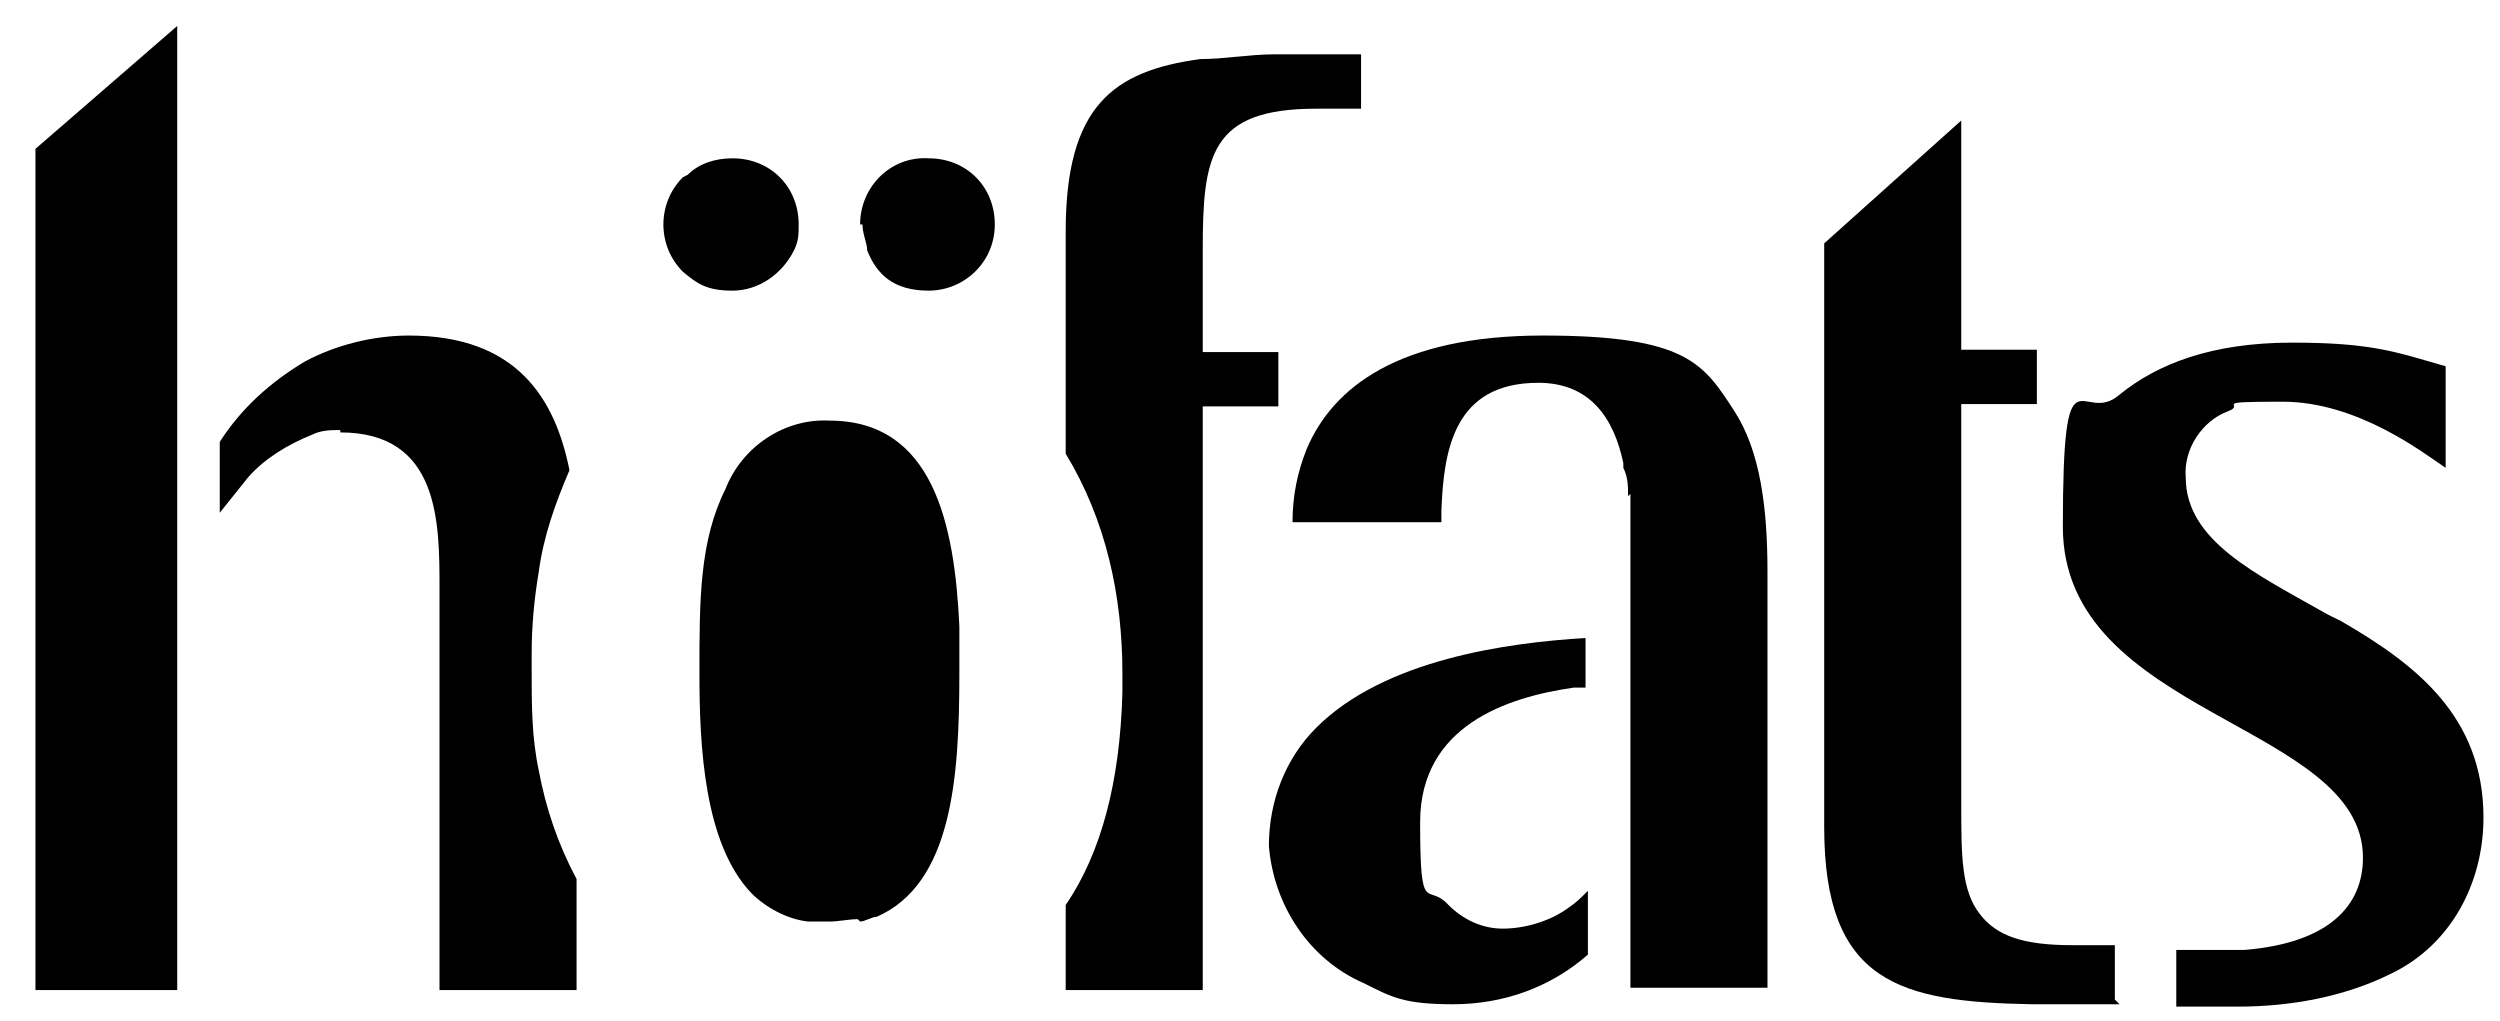
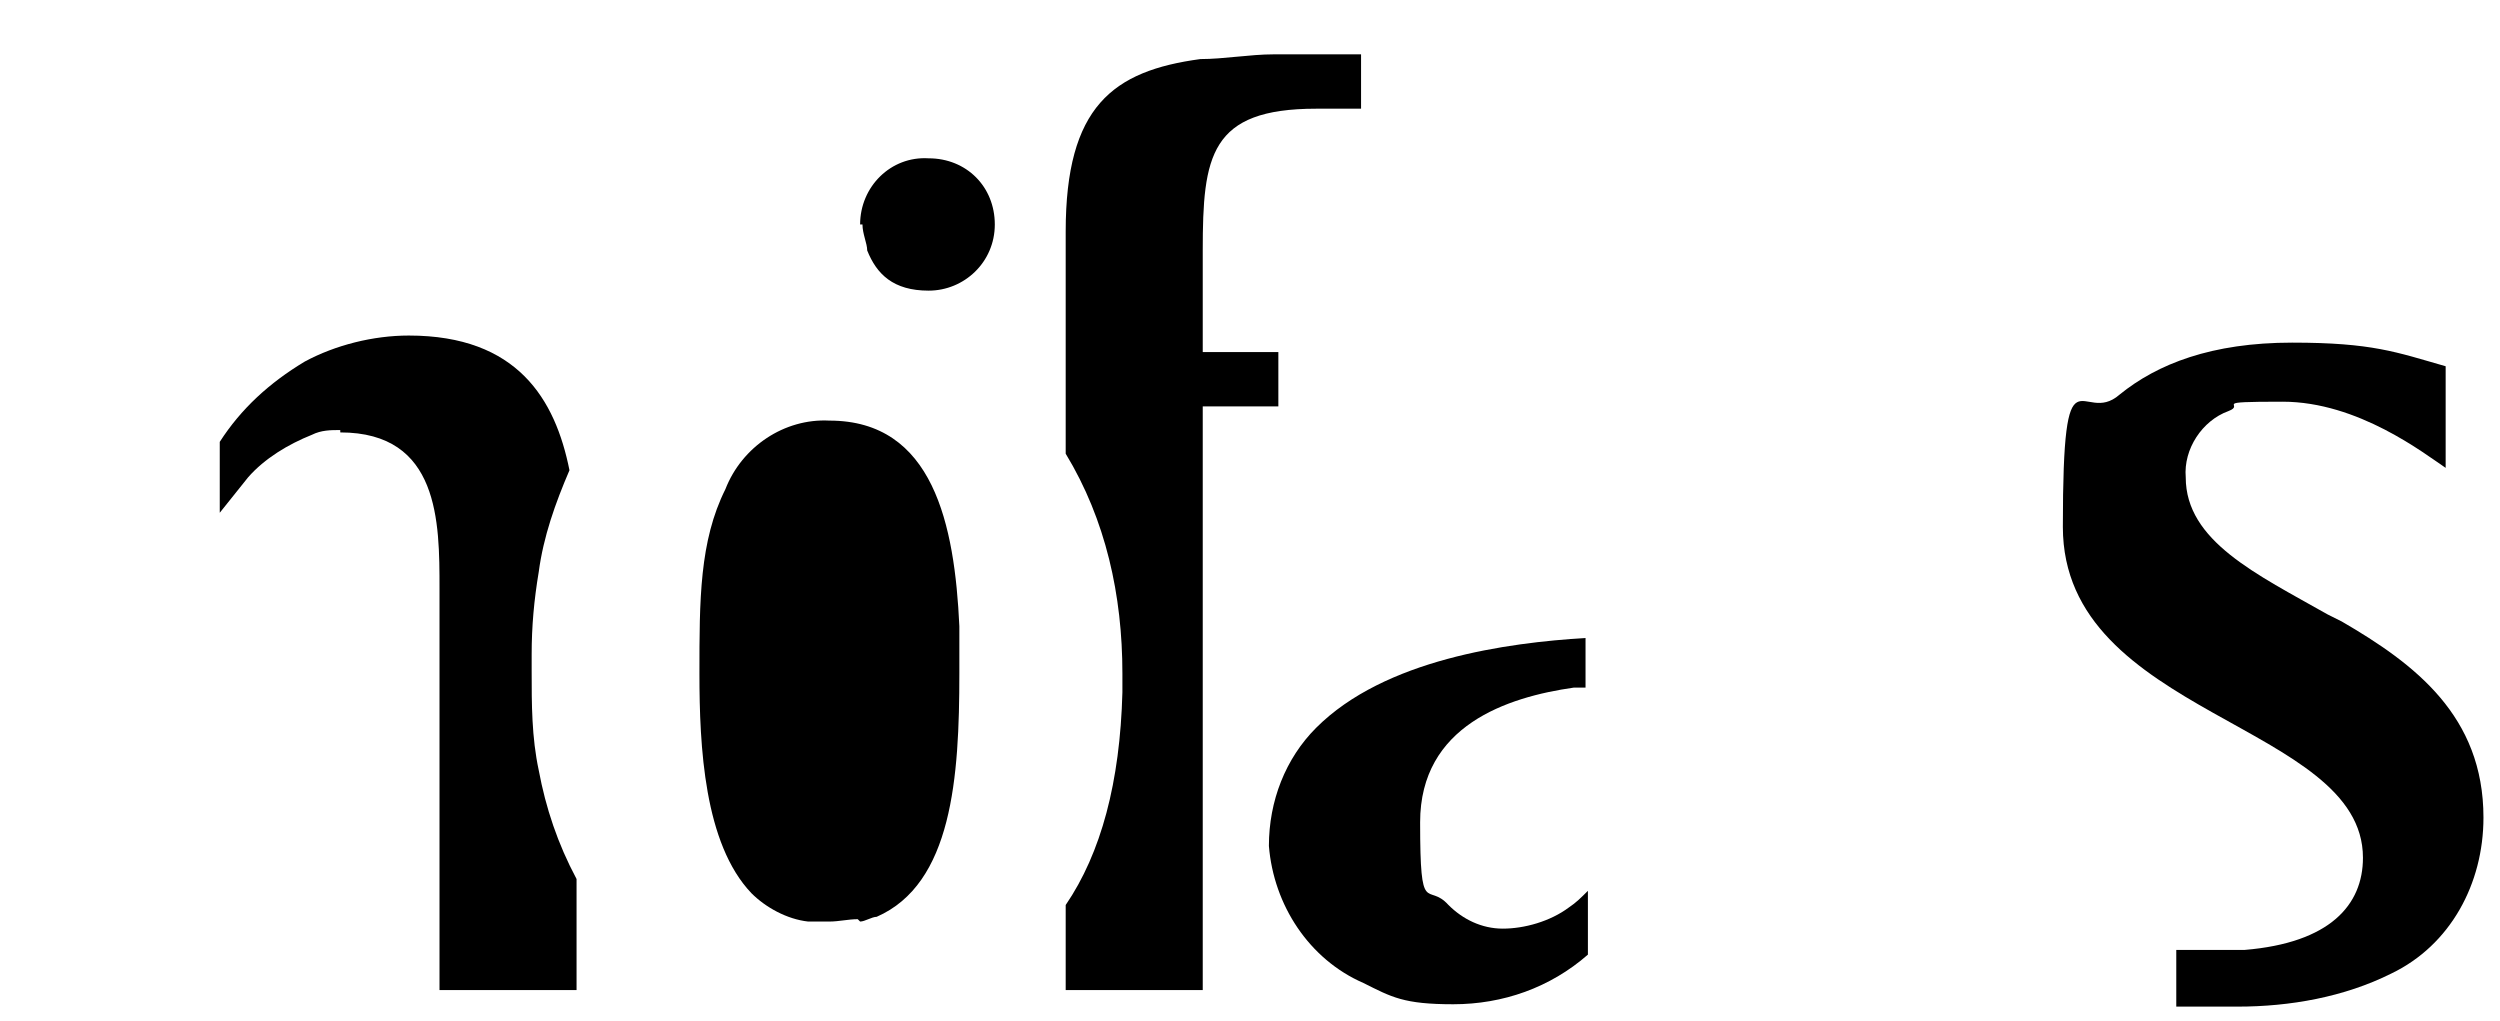
<svg xmlns="http://www.w3.org/2000/svg" version="1.1" viewBox="0 0 105.8 43.2">
  <g>
    <g id="Ebene_1">
      <g id="Ebene_1-2" data-name="Ebene_1">
        <path d="M36.4,9.5c0-1.6,1.3-2.9,2.9-2.8h0c1.6,0,2.8,1.2,2.8,2.8h0c0,1.6-1.3,2.8-2.8,2.8s-2.2-.7-2.6-1.7h0c0-.3-.2-.7-.2-1.1h-.1Z" />
-         <path d="M29.1,7.4c.5-.5,1.2-.7,1.9-.7,1.6,0,2.8,1.2,2.8,2.8h0c0,.4,0,.7-.2,1.1h0c-.5,1-1.5,1.7-2.6,1.7s-1.5-.3-2.1-.8c-1.1-1.1-1.1-2.9,0-4h0c0,0,0,0,0,0Z" />
-         <polygon points="7.5 41.9 1.5 41.9 1.5 6.3 1.5 6.3 7.5 1.1 7.5 41.9" />
        <path d="M14.4,18.2c-.4,0-.8,0-1.2.2-1,.4-2,1-2.7,1.8-.4.5-.8,1-1.2,1.5h0v-3h0c.9-1.4,2.1-2.5,3.6-3.4,1.3-.7,2.9-1.1,4.4-1.1,4.6,0,6.2,2.7,6.8,5.7h0c-.6,1.4-1.1,2.8-1.3,4.3-.2,1.2-.3,2.3-.3,3.5v.7c0,1.4,0,2.8.3,4.2.3,1.6.8,3.1,1.6,4.6h0v4.7h-5.8v-17c0-2.8,0-6.6-4.2-6.6h0Z" />
        <path d="M36.3,38.9h0c-.4,0-.8.1-1.2.1h-.9c-.9-.1-1.8-.6-2.4-1.2-2-2.1-2.2-6.2-2.2-9.3s0-5.6,1.1-7.8c.7-1.8,2.5-3,4.4-2.9,4.4,0,5.3,4.4,5.5,8.7v2h0c0,4.4-.3,8.9-3.5,10.3h0c-.2,0-.5.2-.7.2h0Z" />
        <path d="M50.9,41.9h-5.8v-3.6c1.5-2.2,2.3-5.2,2.4-9v-.8c0-3.3-.7-6.5-2.4-9.3v-9.4c0-5.3,2-6.8,5.7-7.3,1,0,2.1-.2,3.1-.2h3.7v2.3h-1.9c-4.5,0-4.8,2-4.8,6v4.3h3.2v2.3h-3.2v24.6h0Z" />
        <path d="M67.2,37.8v2.6h0c-1.6,1.4-3.6,2.1-5.7,2.1s-2.6-.3-3.8-.9c-2.3-1-3.8-3.3-4-5.8h0c0-1.9.7-3.7,2-5,2.9-2.9,8.1-3.6,11.4-3.8h0v2.1h-.5c-2.8.4-6.5,1.6-6.5,5.7s.3,2.5,1.2,3.5c.6.6,1.4,1,2.3,1s2-.3,2.8-.9c.3-.2.5-.4.8-.7h0Z" />
-         <path d="M68.9,21c0-.4,0-.8-.2-1.2v-.2c-.4-1.9-1.4-3.4-3.6-3.4-3.6,0-4,2.9-4.1,5.4v.5h-6.3c0-1.1.2-2.1.6-3.1,1.1-2.6,3.9-4.8,10-4.8s6.8,1.2,8.1,3.2c1.1,1.7,1.4,4.1,1.4,6.8v17.6h-5.8v-17.9c0-1,0-2,0-3h0Z" />
-         <path d="M89.7,42.5h-3.7c-5.6-.1-8.8-.9-8.8-7.5V10.3l5.8-5.2h0v9.7h3.2v2.3h-3.2v16.9c0,2.2,0,3.7.8,4.7.7.9,1.8,1.3,3.9,1.3h1.8v2.3l.2.2Z" />
        <path d="M105.1,34.6c0,2.8-1.4,5.4-3.9,6.6-2,1-4.3,1.4-6.5,1.4h-2.6v-2.4h2.9c3.6-.3,5-1.9,5-3.9,0-5.7-12.7-6-12.7-14s.8-4.2,2.4-5.6c1.6-1.3,3.9-2.2,7.3-2.2s4.4.4,6.5,1h0v4.3h0c-.9-.6-3.7-2.8-6.9-2.8s-1.5.1-2.3.4c-1.1.4-1.9,1.6-1.8,2.8,0,2.7,3,4.1,6,5.8.2.1.4.2.6.3,3.1,1.8,6,4,6,8.3h0Z" />
      </g>
    </g>
  </g>
</svg>